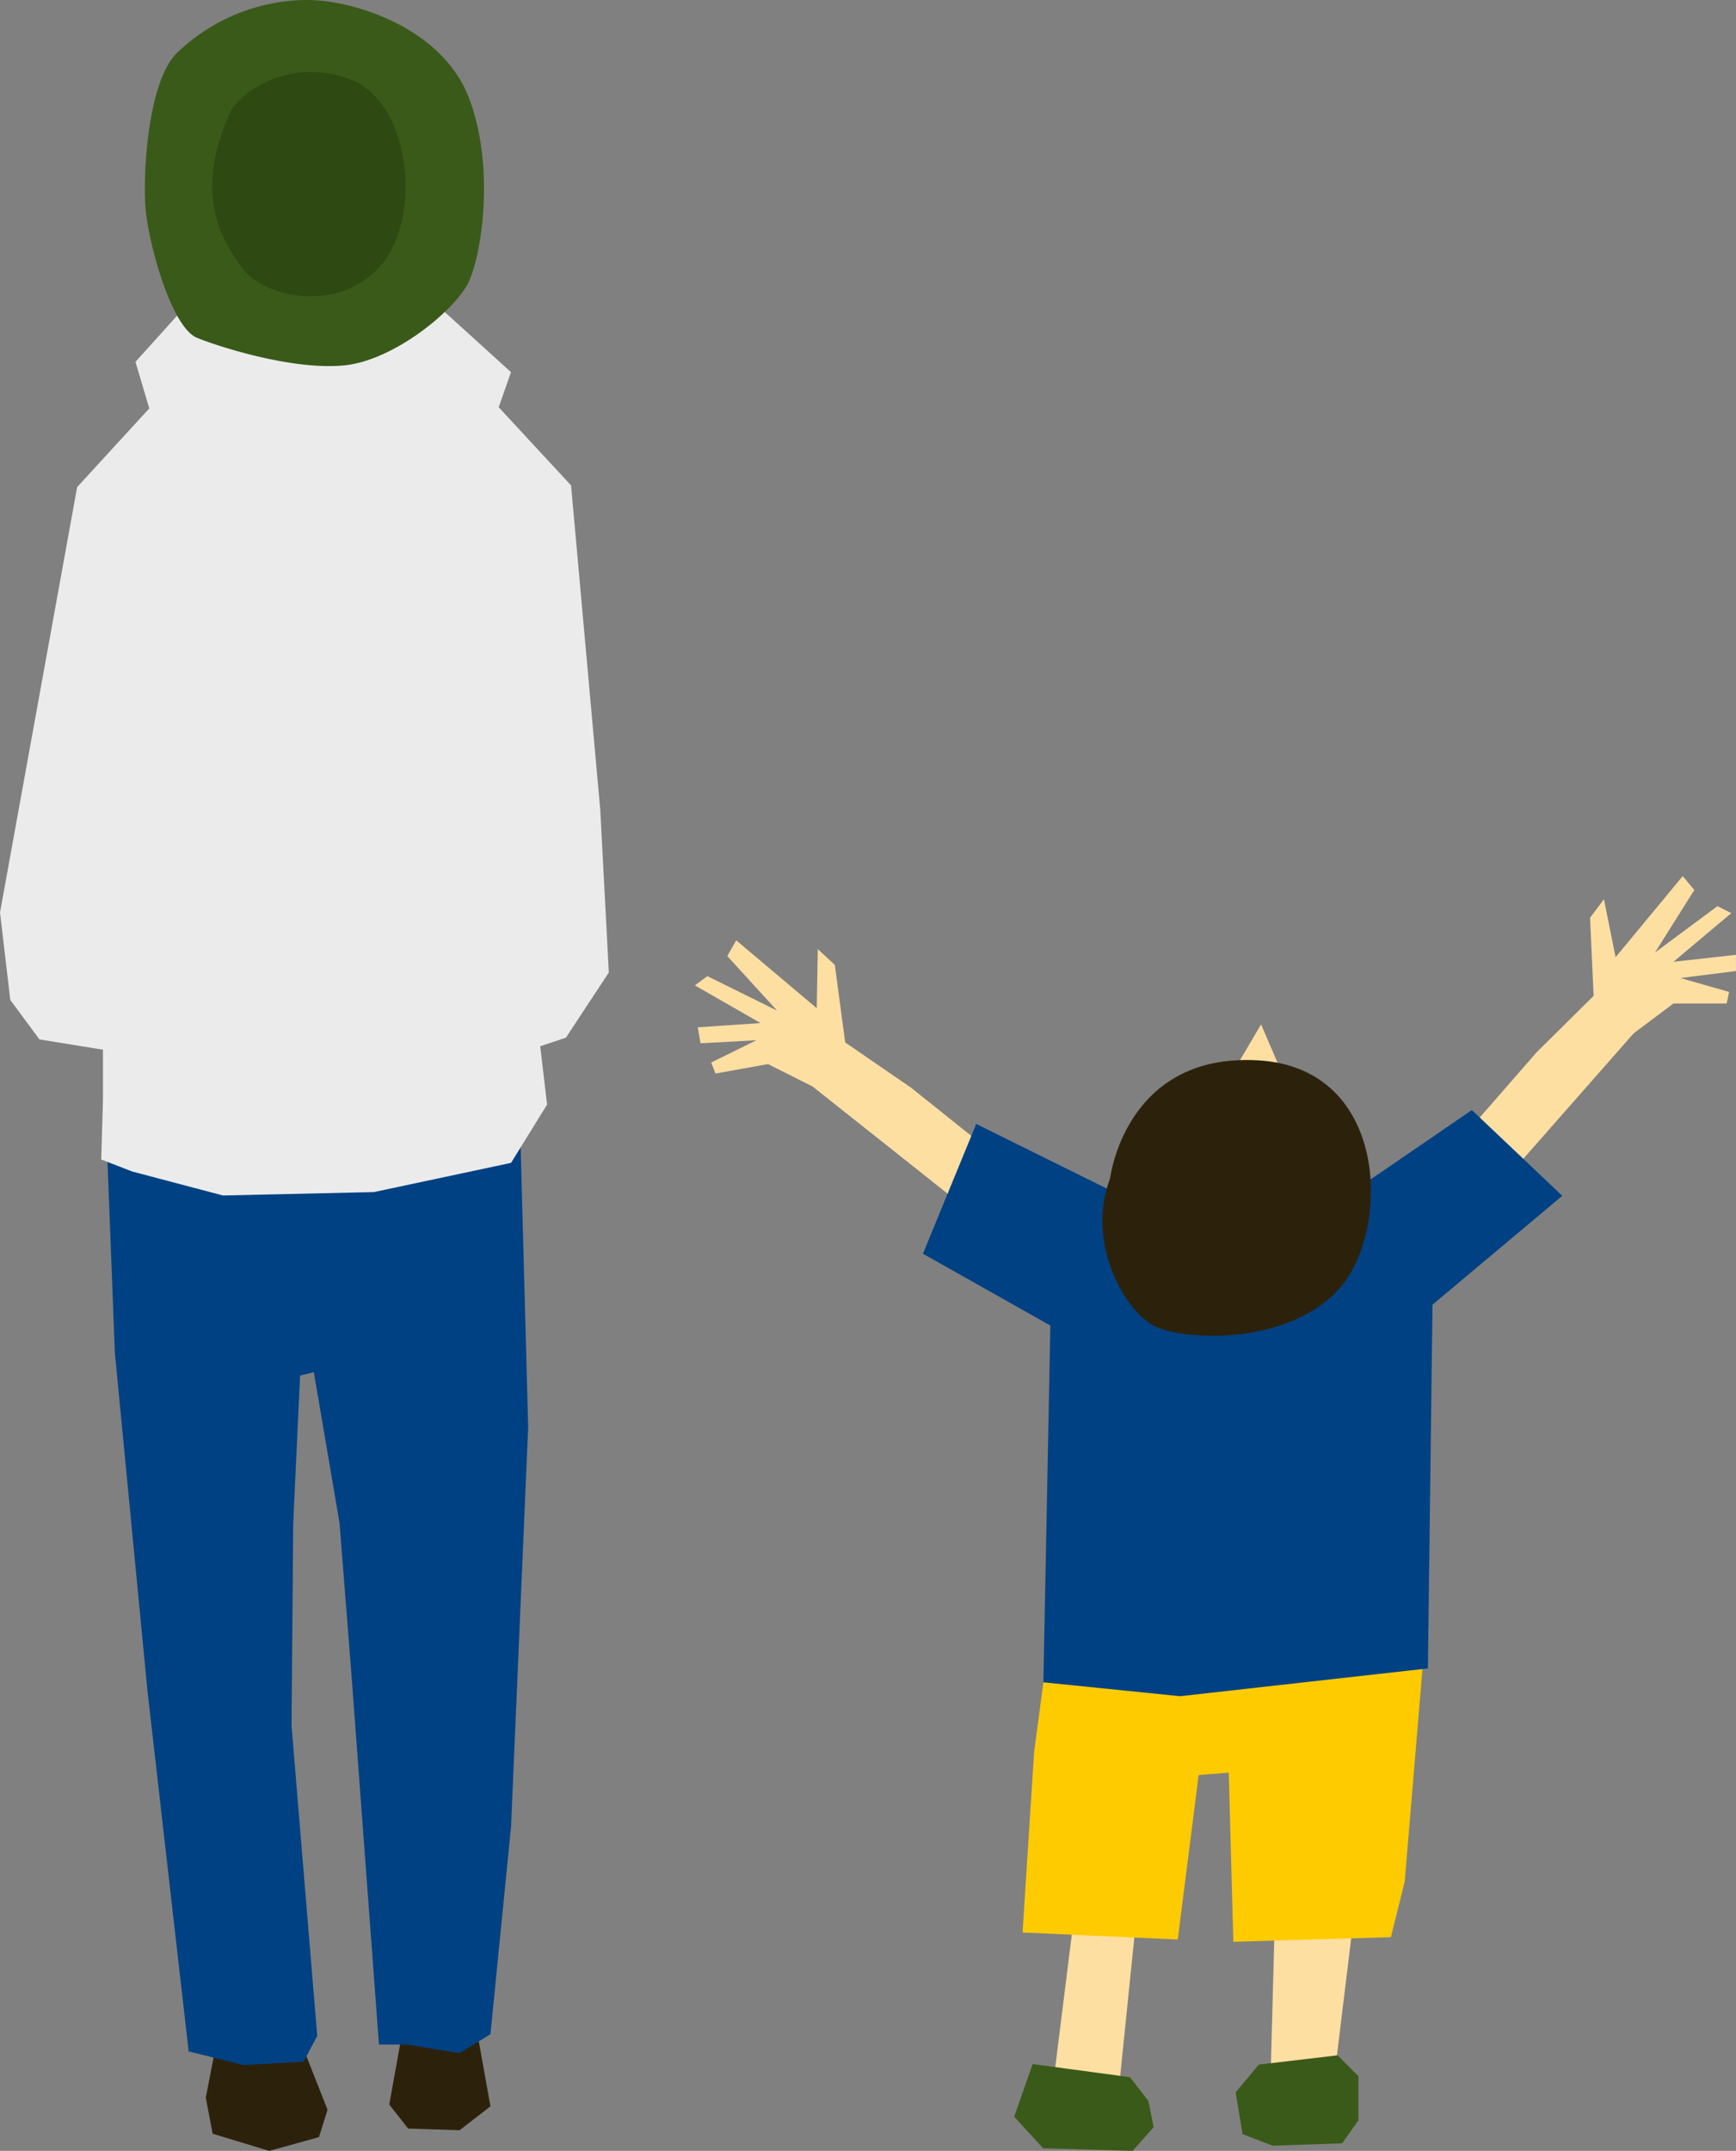
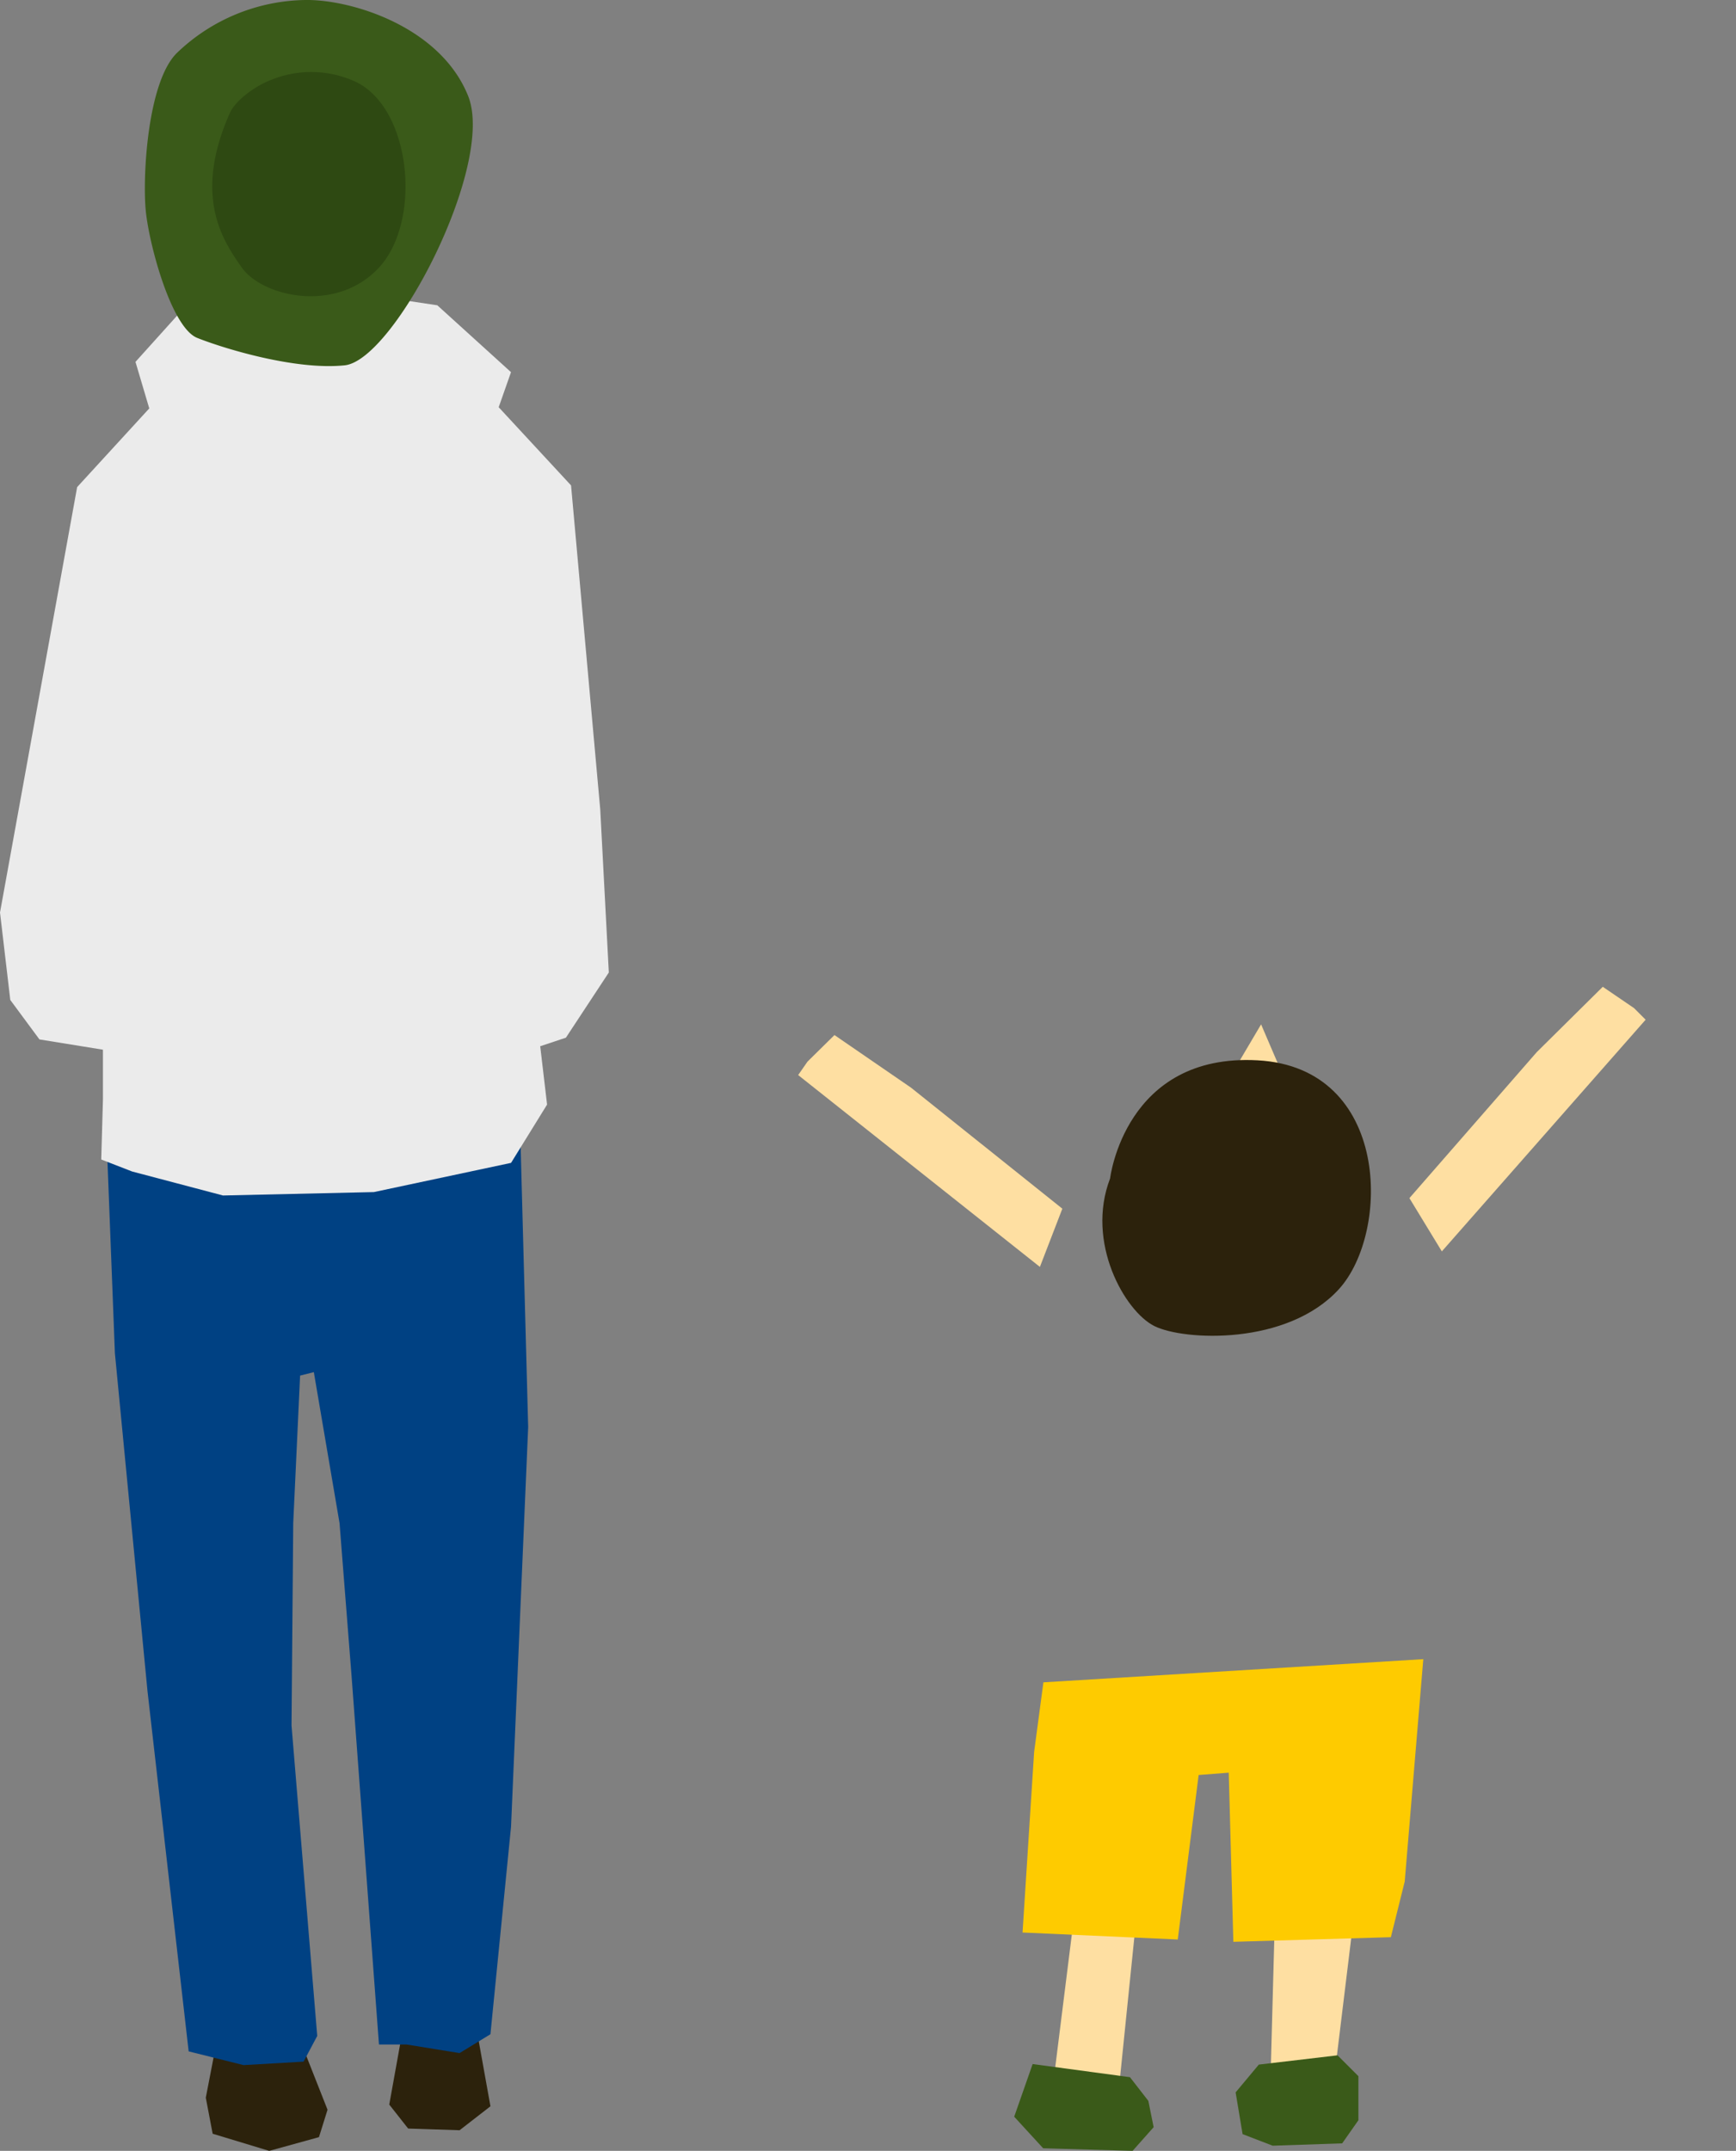
<svg xmlns="http://www.w3.org/2000/svg" width="214.06" height="265.163" viewBox="0 0 214.06 265.163">
  <rect x="0" y="0" width="214.06" height="265.163" fill="#808080" stroke="none" />
  <defs>
    <clipPath id="clip-path">
      <rect id="長方形_48" data-name="長方形 48" width="75.067" height="265.162" fill="none" />
    </clipPath>
    <clipPath id="clip-path-2">
      <rect id="長方形_49" data-name="長方形 49" width="128.374" height="157.156" fill="none" />
    </clipPath>
  </defs>
  <g id="グループ_555" data-name="グループ 555" transform="translate(-1514.466 -2687.837)">
    <g id="グループ_138" data-name="グループ 138" transform="translate(1514.466 2687.837)">
      <path id="パス_319" data-name="パス 319" d="M7.994,52.024l2.33,2.954,6.341.21,3.807-2.954-1.9-10.574L9.9,41.45Z" transform="translate(40.004 207.431)" fill="#2c220c" />
      <path id="パス_320" data-name="パス 320" d="M5.7,41.8,4.226,49.415l.847,4.443,6.977,2.114,6.131-1.693,1.057-3.38-3.591-9.1Z" transform="translate(21.149 209.191)" fill="#2c220c" />
      <path id="パス_321" data-name="パス 321" d="M53.143,22.75,54.2,62.079l-2.114,49.272-2.54,25.585L45.74,139.26,39.189,138.2H35.8l-3.38-45.46L30.939,73.92l-3.17-18.608-1.693.426L25.229,73.92l-.21,24.954,3.17,38.272-1.687,3.17-7.4.426-6.767-1.693-5.074-44.4L3.24,52.988,2.184,25.71Z" transform="translate(10.928 113.847)" fill="#004183" />
      <path id="パス_322" data-name="パス 322" d="M40,7.855,49.088,16.1l-2.75,7.824L31.537,29,18.22,27.73,4.475,20.542l-1.693-5.71L10.4,6.372l16.914-.42Z" transform="translate(13.923 29.781)" fill="#ebebeb" />
      <g id="グループ_115" data-name="グループ 115" transform="translate(0 0)">
        <g id="グループ_114" data-name="グループ 114" clip-path="url(#clip-path)">
-           <path id="パス_323" data-name="パス 323" d="M22.965,0C28.688,0,39.46,3.38,42.84,11.841s1.693,19.665,0,23.051S33.749,44.4,27.619,45.039,12.6,42.926,9.431,41.659s-5.92-11.42-6.341-15.648S3.3,10.147,6.9,6.557A23.315,23.315,0,0,1,22.965,0" transform="translate(14.887 -0.002)" fill="#3a5a19" />
+           <path id="パス_323" data-name="パス 323" d="M22.965,0C28.688,0,39.46,3.38,42.84,11.841S33.749,44.4,27.619,45.039,12.6,42.926,9.431,41.659s-5.92-11.42-6.341-15.648S3.3,10.147,6.9,6.557A23.315,23.315,0,0,1,22.965,0" transform="translate(14.887 -0.002)" fill="#3a5a19" />
          <path id="パス_324" data-name="パス 324" d="M6.519,6.557c.757-1.705,3.368-3.465,5.122-4.113a13.053,13.053,0,0,1,10.526.306c6.767,3.386,8.034,17.131,2.75,22.841S10.536,29.182,8,25.591c-2.372-3.356-6.016-8.8-1.483-19.034" transform="translate(21.816 7.395)" fill="#2e4912" />
          <path id="パス_325" data-name="パス 325" d="M59.84,8.945l10.574,11.42,3.6,39.965,1.057,20.085-5.29,8.034-3.17,1.057.847,7.193-4.443,7.187-16.914,3.6-18.608.42-11.21-2.96-3.8-1.477.21-7.4V89.933L4.864,88.666,1.267,83.8,0,73.019,9.511,20.576,21.142,7.889l20.511.21Z" transform="translate(0.001 39.475)" fill="#ebebeb" />
        </g>
      </g>
    </g>
    <g id="グループ_139" data-name="グループ 139" transform="translate(1600.149 2795.844)">
      <path id="パス_326" data-name="パス 326" d="M10.554,19.437,9.986,40.572l2.281,1.713L17.7,41.148l2.857-23.423Z" transform="translate(60.981 108.234)" fill="#fedfa2" />
      <path id="パス_327" data-name="パス 327" d="M9.064,18.293,6.208,41.148,9.924,42.86H14.21l2.565-25.136Z" transform="translate(37.91 108.233)" fill="#fedfa2" />
      <path id="パス_328" data-name="パス 328" d="M55.1,13.584,52.809,41,51.1,47.86l-19.422.569-.569-20.851-3.71.291L24.823,48.144l-19.138-.86L7.113,25.012l1.144-8.571Z" transform="translate(34.719 82.952)" fill="#fecb00" />
      <path id="パス_329" data-name="パス 329" d="M12.4,27.973,28.1,9.979l8.144-8.059L40.1,4.55l1.428,1.428L16.4,34.54Z" transform="translate(75.706 11.726)" fill="#fedfa2" />
-       <path id="パス_330" data-name="パス 330" d="M26.959,0,18.68,10,17.244,2.85,15.532,5.138,16.107,17.7,20.1,19.991l5.714-4.285h6.567l.291-1.428-6-1.713,6.851-.86v-2l-7.711.86,7.135-6-1.706-.86L23.534,9.424l4.854-7.711Z" transform="translate(94.849 0)" fill="#fedfa2" />
      <path id="パス_331" data-name="パス 331" d="M34.368,24.163,15.713,9.246,6.269,2.758,2.943,6.034,1.792,7.69,31.6,31.341Z" transform="translate(10.943 16.838)" fill="#fedfa2" />
-       <path id="パス_332" data-name="パス 332" d="M3.994,3.054l6.147,6.73L1.535,5.528,0,6.672l8.094,4.641-7.739.526L.7,13.807l6.9-.377L2.011,16.18l.533,1.357,6.467-1.165,6.382,3.2,3.532-2.956L17.255,4.142l-2.1-1.947-.128,7.291L5.1,1.114Z" transform="translate(0 6.802)" fill="#fedfa2" />
-       <path id="パス_333" data-name="パス 333" d="M49.944,18.912l21.7-14.853L82.79,14.627l-16,13.424-.569,44.843L35.659,76.319l-16.85-1.713.86-43.983L3.956,21.769l6.574-16,26.557,13.14Z" transform="translate(24.164 24.785)" fill="#004183" />
      <path id="パス_334" data-name="パス 334" d="M9.3,8.855l6.282-.284-2.573-6Z" transform="translate(56.809 15.707)" fill="#fedfa2" />
      <g id="グループ_118" data-name="グループ 118" transform="translate(0.003 0)">
        <g id="グループ_117" data-name="グループ 117" clip-path="url(#clip-path-2)">
          <path id="パス_335" data-name="パス 335" d="M8.024,17.791S9.843,2.32,26.224,3.229,42.6,24.464,36.237,31.442s-19.11,6.368-22.755,4.548S4.99,25.679,8.024,17.791" transform="translate(43.172 19.481)" fill="#2c220c" />
          <path id="パス_336" data-name="パス 336" d="M12.239,21.6l9.708-1.144,2.573,2.573v5.429l-2,2.85-8.571.291-3.71-1.428-.86-5.145Z" transform="translate(57.295 124.919)" fill="#3a5a19" />
          <path id="パス_337" data-name="パス 337" d="M7.814,20.608l12,1.62,2.267,2.921.654,3.241-2.594,2.921-11.029-.32L5.54,27.1Z" transform="translate(33.831 125.843)" fill="#3a5a19" />
        </g>
      </g>
    </g>
  </g>
</svg>